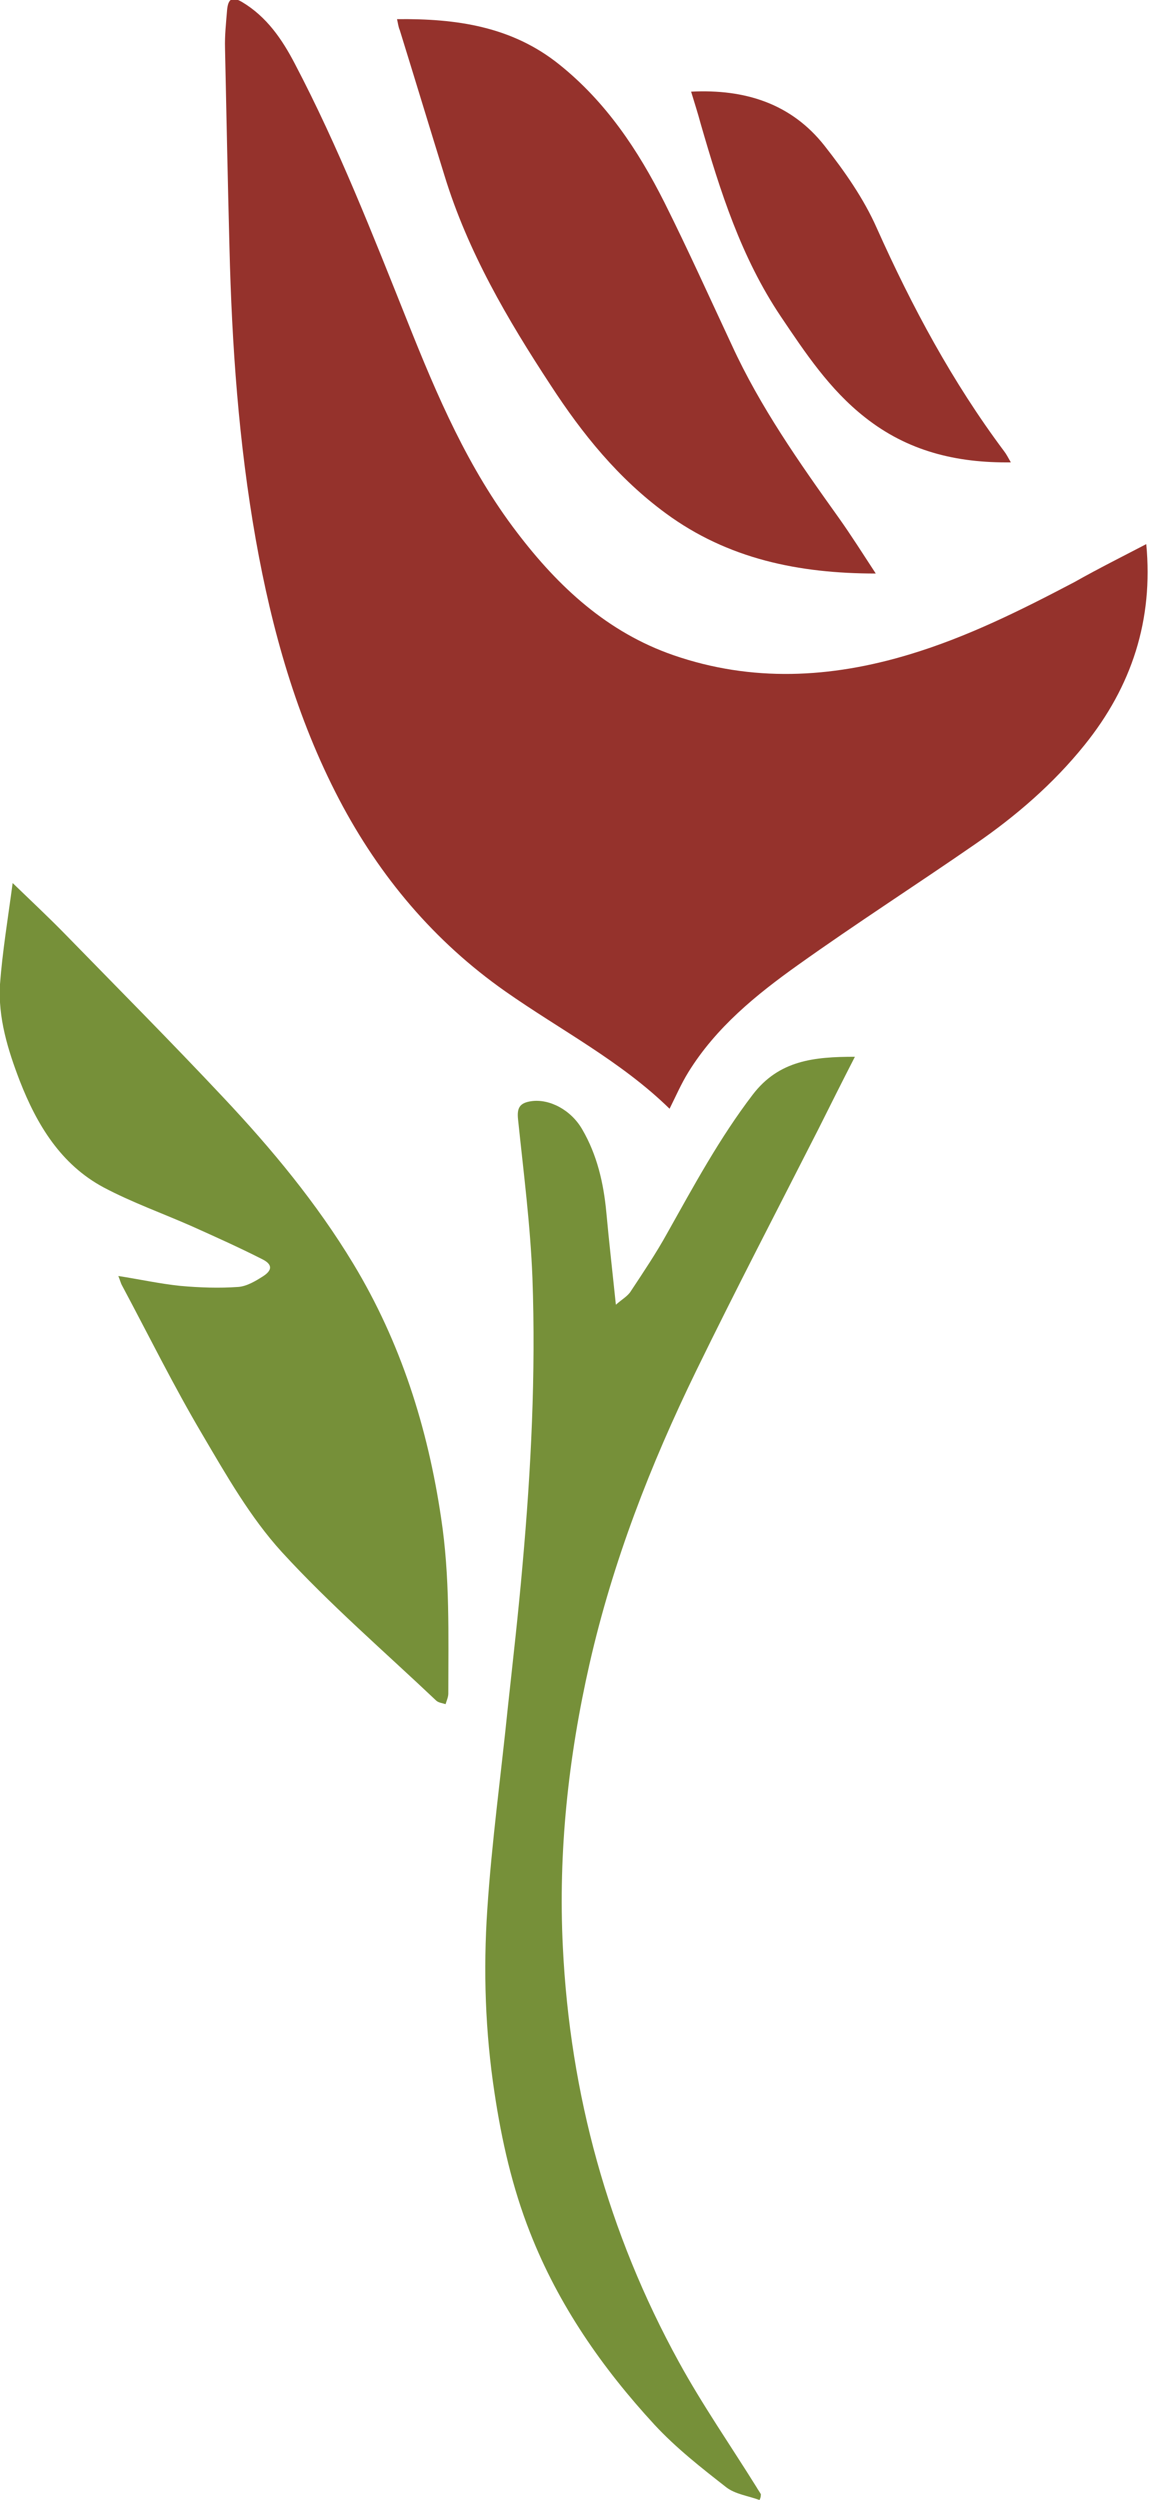
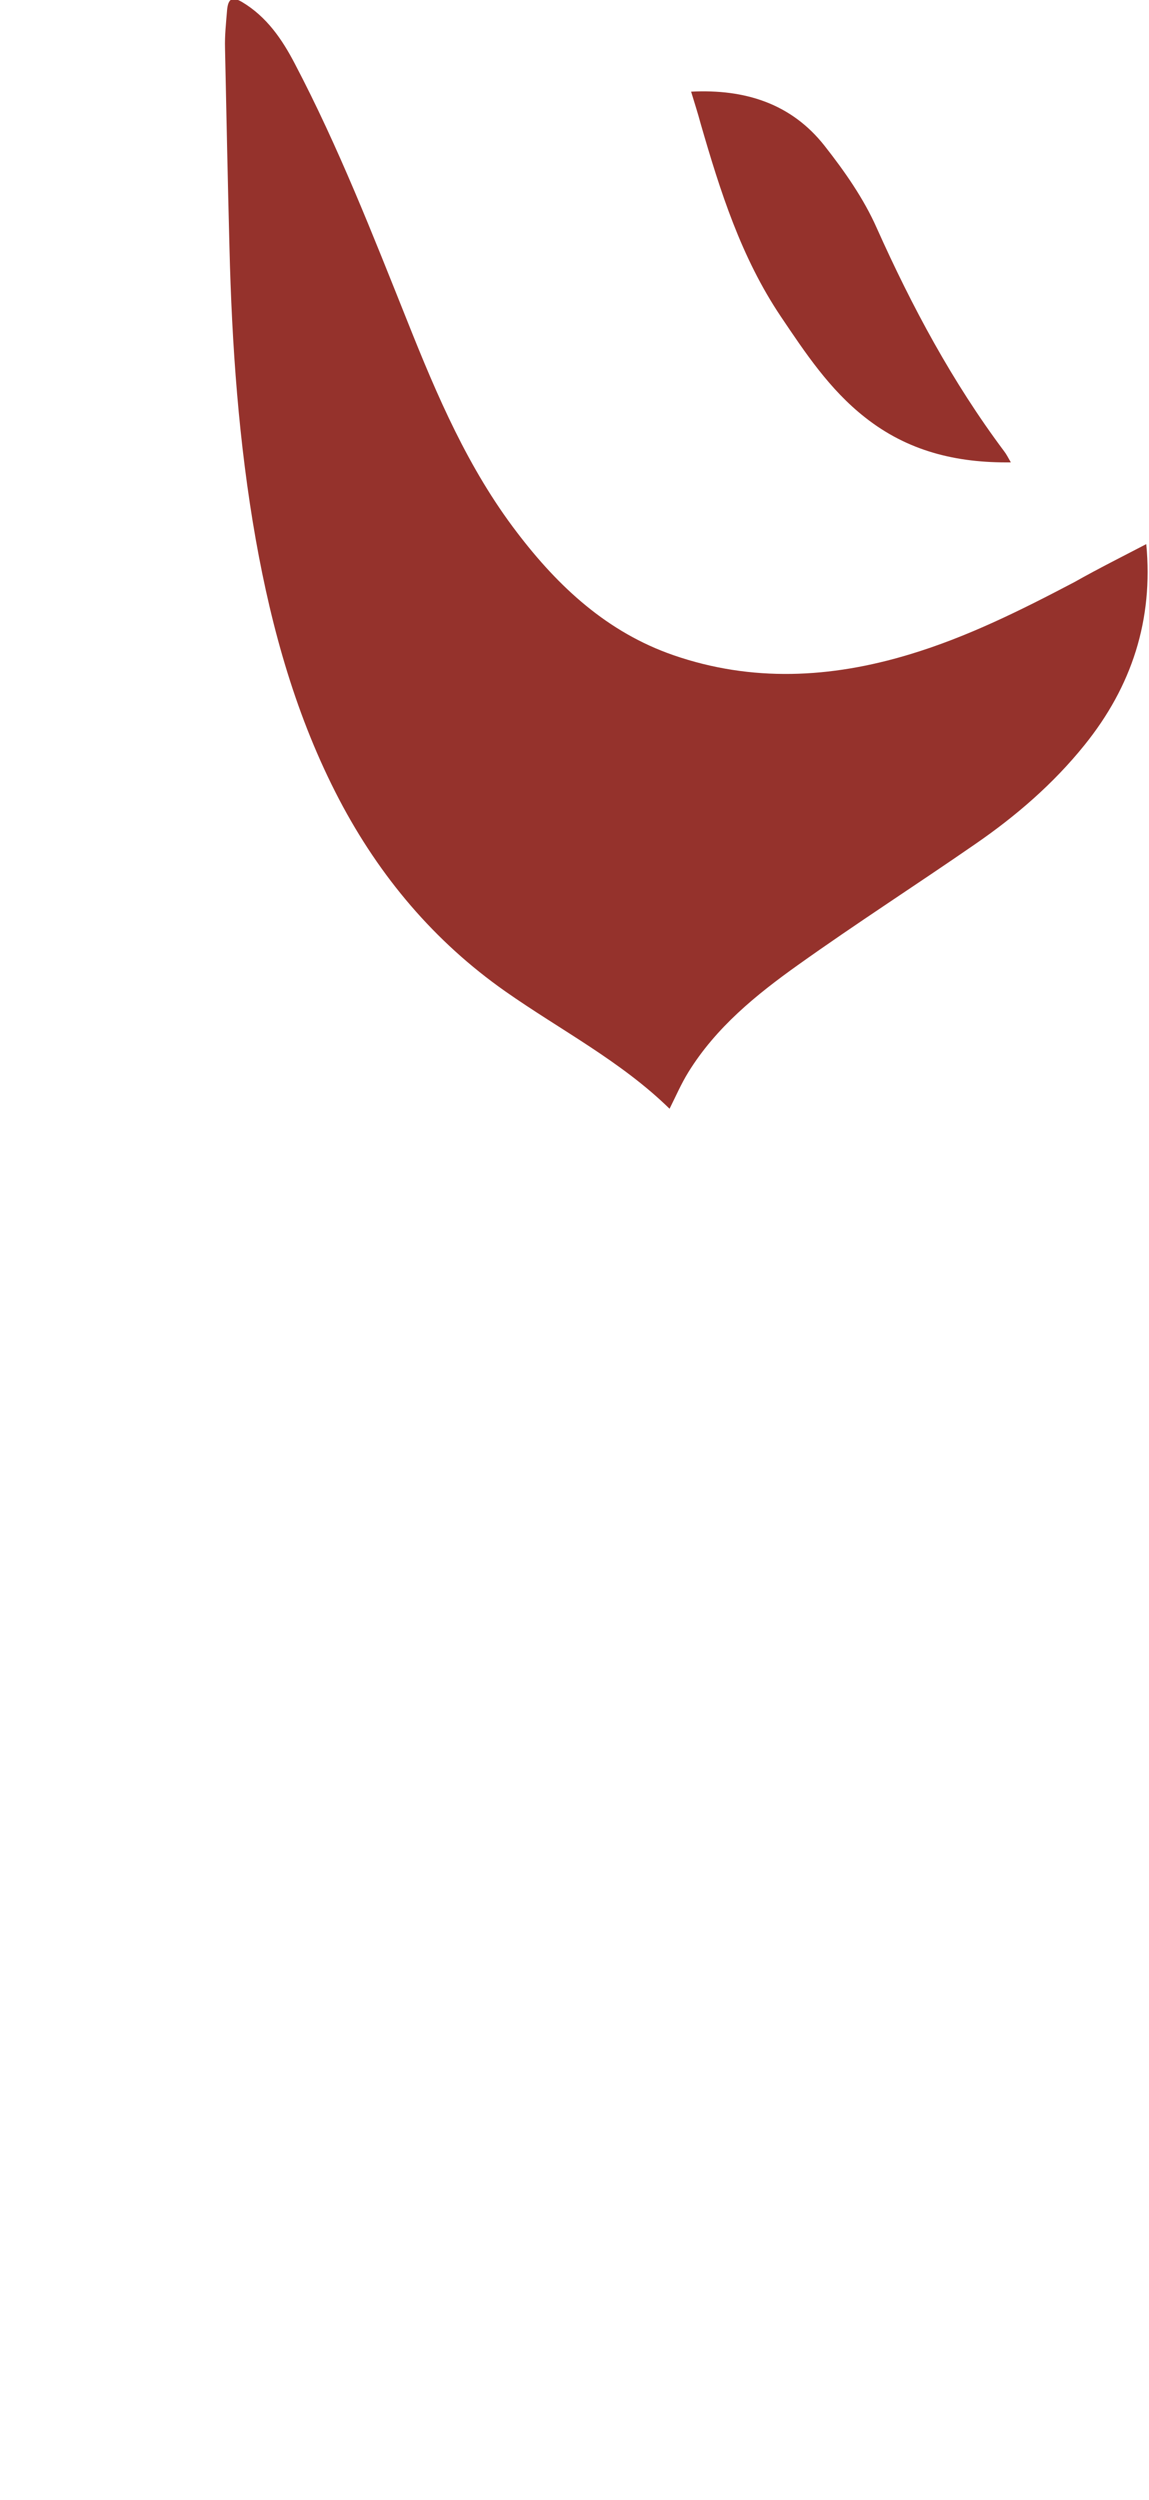
<svg xmlns="http://www.w3.org/2000/svg" version="1.1" id="Capa_1" x="0px" y="0px" viewBox="0 0 336 731" style="enable-background:new 0 0 336 731;" xml:space="preserve">
  <style type="text/css"> .st0{fill:#769039;} .st1{fill:#95322C;} </style>
  <g>
-     <path class="st0" d="M222.1,731c-3.3-1.2-7.1-1.7-9.7-3.7c-7.3-5.7-14.7-11.5-21-18.3c-15.3-16.6-28.1-35-36.4-56.2 c-5.2-13.2-8.3-26.9-10.4-40.9c-2.7-17.8-3.3-35.7-2.1-53.6c1.3-19.7,4-39.3,6-59c1.5-13.9,3.1-27.8,4.3-41.7 c2.5-27.9,3.9-55.9,2.9-83.9c-0.6-15.5-2.6-30.9-4.2-46.3c-0.4-3.5,0.5-4.9,3.8-5.4c5.3-0.8,11.7,2.5,15,8.3 c4.3,7.4,6.2,15.6,7,24.1c0.8,8.7,1.8,17.5,2.8,27.1c1.8-1.6,3.5-2.5,4.4-4c3.7-5.6,7.4-11.1,10.6-16.9c7.8-13.9,15.3-27.8,25-40.5 c7.7-10.1,18-11.1,29.9-11.1c-3.8,7.4-7.2,14.2-10.6,21c-12,23.6-24.2,47-35.8,70.8c-13.4,27.5-24.4,55.8-31.2,85.7 c-6.2,27.3-9.2,55-7.8,82.9c2.1,42.9,13.2,83.5,33.9,121.2c6.9,12.6,15.1,24.4,22.7,36.6c0.4,0.7,0.9,1.4,1.3,2.1 C222.5,730.2,222.3,730.6,222.1,731z" />
-     <path class="st0" d="M3.7,258.2c5.8,5.6,10.6,10.1,15.1,14.7c15.6,16,31.3,31.8,46.6,48.1c14.1,15,27.2,30.8,37.9,48.5 c13.9,23,21.8,48,25.7,74.4c2.6,17.1,2.1,34.2,2.1,51.3c0,1-0.5,2.1-0.8,3.1c-0.9-0.3-2-0.4-2.7-1c-15.2-14.4-31.1-28.1-45.2-43.5 c-9.2-10.1-16.2-22.4-23.2-34.3c-8.4-14.2-15.7-29-23.5-43.6c-0.4-0.7-0.6-1.6-1.1-2.8c6.4,1,12.3,2.3,18.2,2.9 c5.6,0.5,11.3,0.7,16.9,0.3c2.5-0.2,5-1.7,7.2-3.1c2.8-1.8,2.8-3.5-0.2-5c-6.7-3.4-13.6-6.5-20.5-9.6c-8.6-3.8-17.6-7-25.9-11.4 c-12.5-6.7-19.5-18.3-24.5-31.1c-3.5-9.1-6.4-18.5-5.8-28.3C0.7,278.3,2.3,268.7,3.7,258.2z" />
    <path class="st1" d="M335.2,159.1c2.1,22.1-4.2,41.6-18.1,58.8c-9.1,11.3-20,20.7-31.9,28.9c-17.2,11.9-34.8,23.2-51.9,35.4 c-12.2,8.7-23.9,18.2-32,31.3c-2.1,3.4-3.7,7.1-5.5,10.7c-14.2-13.9-31.9-23-48-34.3c-20.8-14.6-36.8-33.6-48.6-56.1 c-12.5-23.9-19.7-49.6-24.4-76c-5-28.3-7-56.8-7.7-85.5c-0.5-19.4-0.9-38.9-1.3-58.3c-0.1-3.6,0.3-7.3,0.6-11 c0.3-3.4,1.5-4.1,4.4-2.4C78,4.9,82.5,11.5,86.2,18.6c12.8,24.4,22.8,50,33,75.5c8.6,21.6,17.7,42.9,32,61.6 c12.1,15.9,26.4,29.2,45.8,35.9c22.9,7.9,45.9,6.7,68.8-0.2c17-5.1,32.8-13,48.4-21.2C321.1,166.3,328.3,162.7,335.2,159.1z" />
-     <path class="st1" d="M116.1,5.6c17.3-0.2,33.6,2.1,47.5,13.3c13.6,10.9,23,25,30.7,40.3C201.2,73,207.5,87,214,100.9 c8.3,18.1,19.7,34.3,31.2,50.4c3.7,5.2,7.1,10.6,10.9,16.4c-22.6,0-43.3-4.3-61.4-17.6c-13.9-10.2-24.4-23.2-33.7-37.5 c-12.6-19.2-24.2-39-31-61.2c-4.4-14.2-8.7-28.4-13.1-42.6C116.5,7.9,116.4,6.9,116.1,5.6z" />
    <path class="st1" d="M202.1,26.8c15.8-0.8,29.3,3.5,39,15.8c5.9,7.5,11.5,15.5,15.3,24.1c10.3,23,22.1,45,37.2,65.2 c0.7,0.9,1.2,1.9,2,3.3c-16,0.2-30.2-3.3-42.7-13.2c-10.3-8.1-17.4-18.8-24.6-29.5c-11.6-17.3-17.7-36.6-23.4-56.3 C204.1,33.2,203.1,30.1,202.1,26.8z" />
  </g>
</svg>